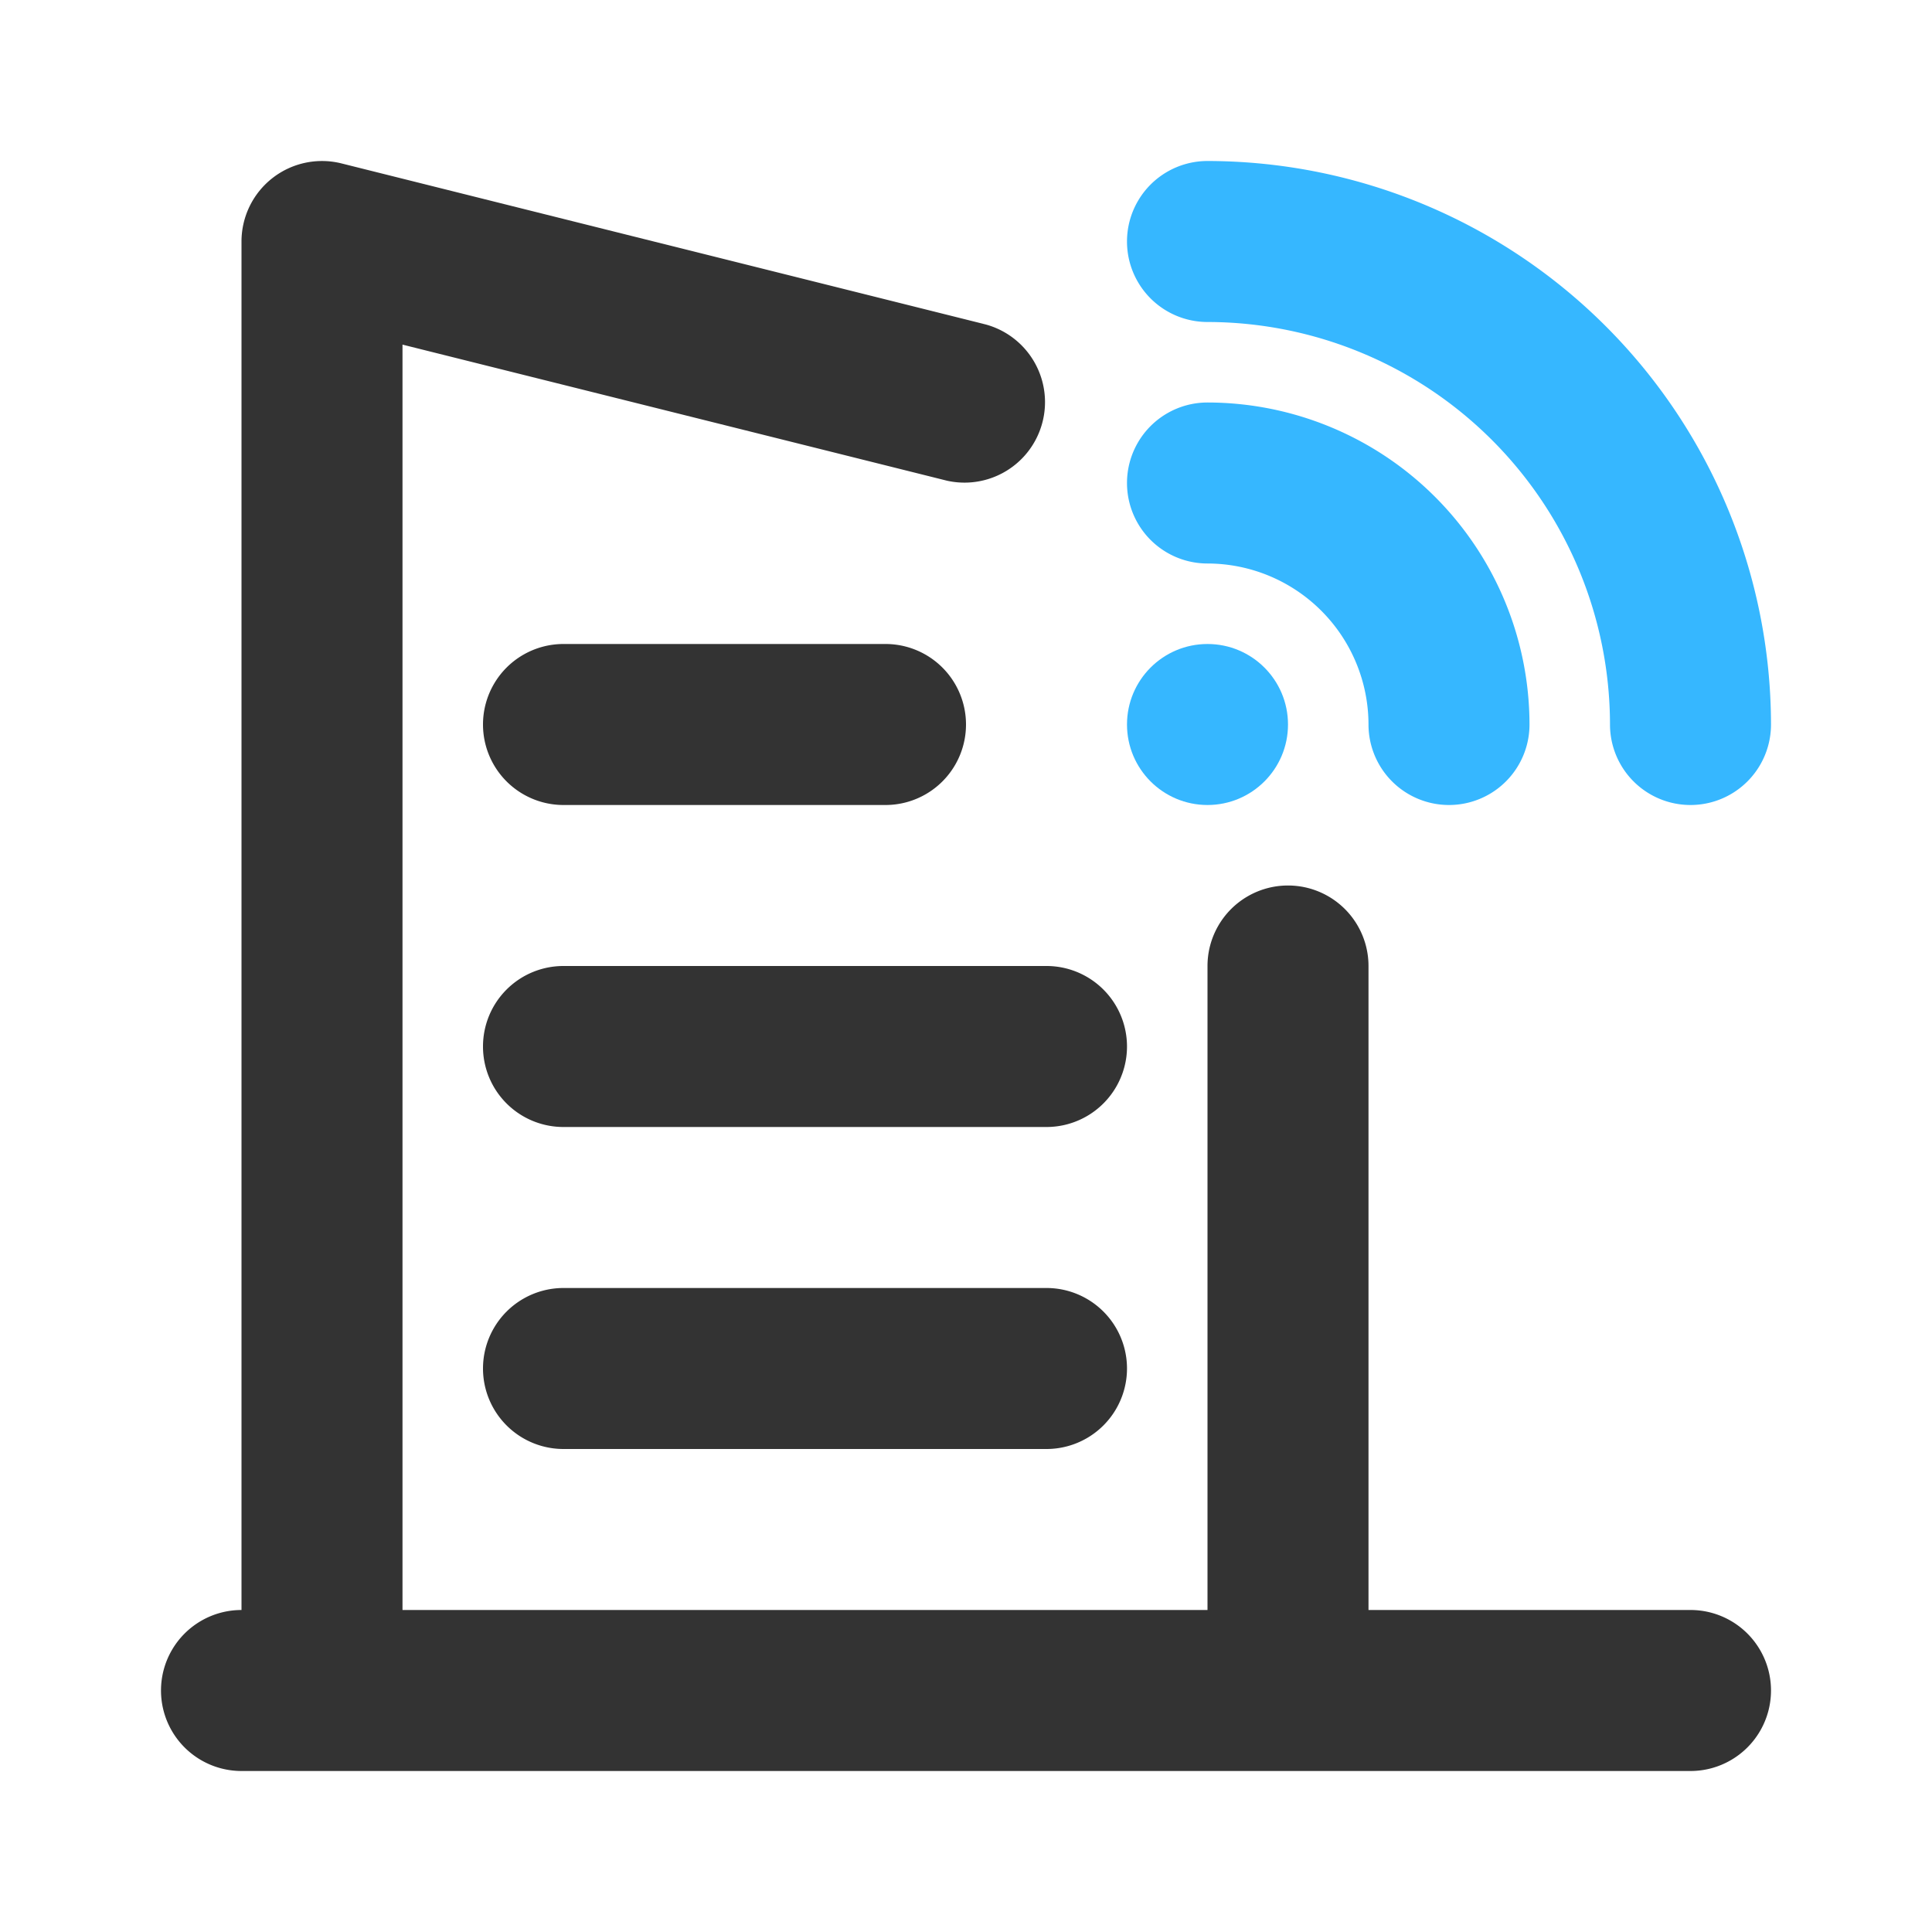
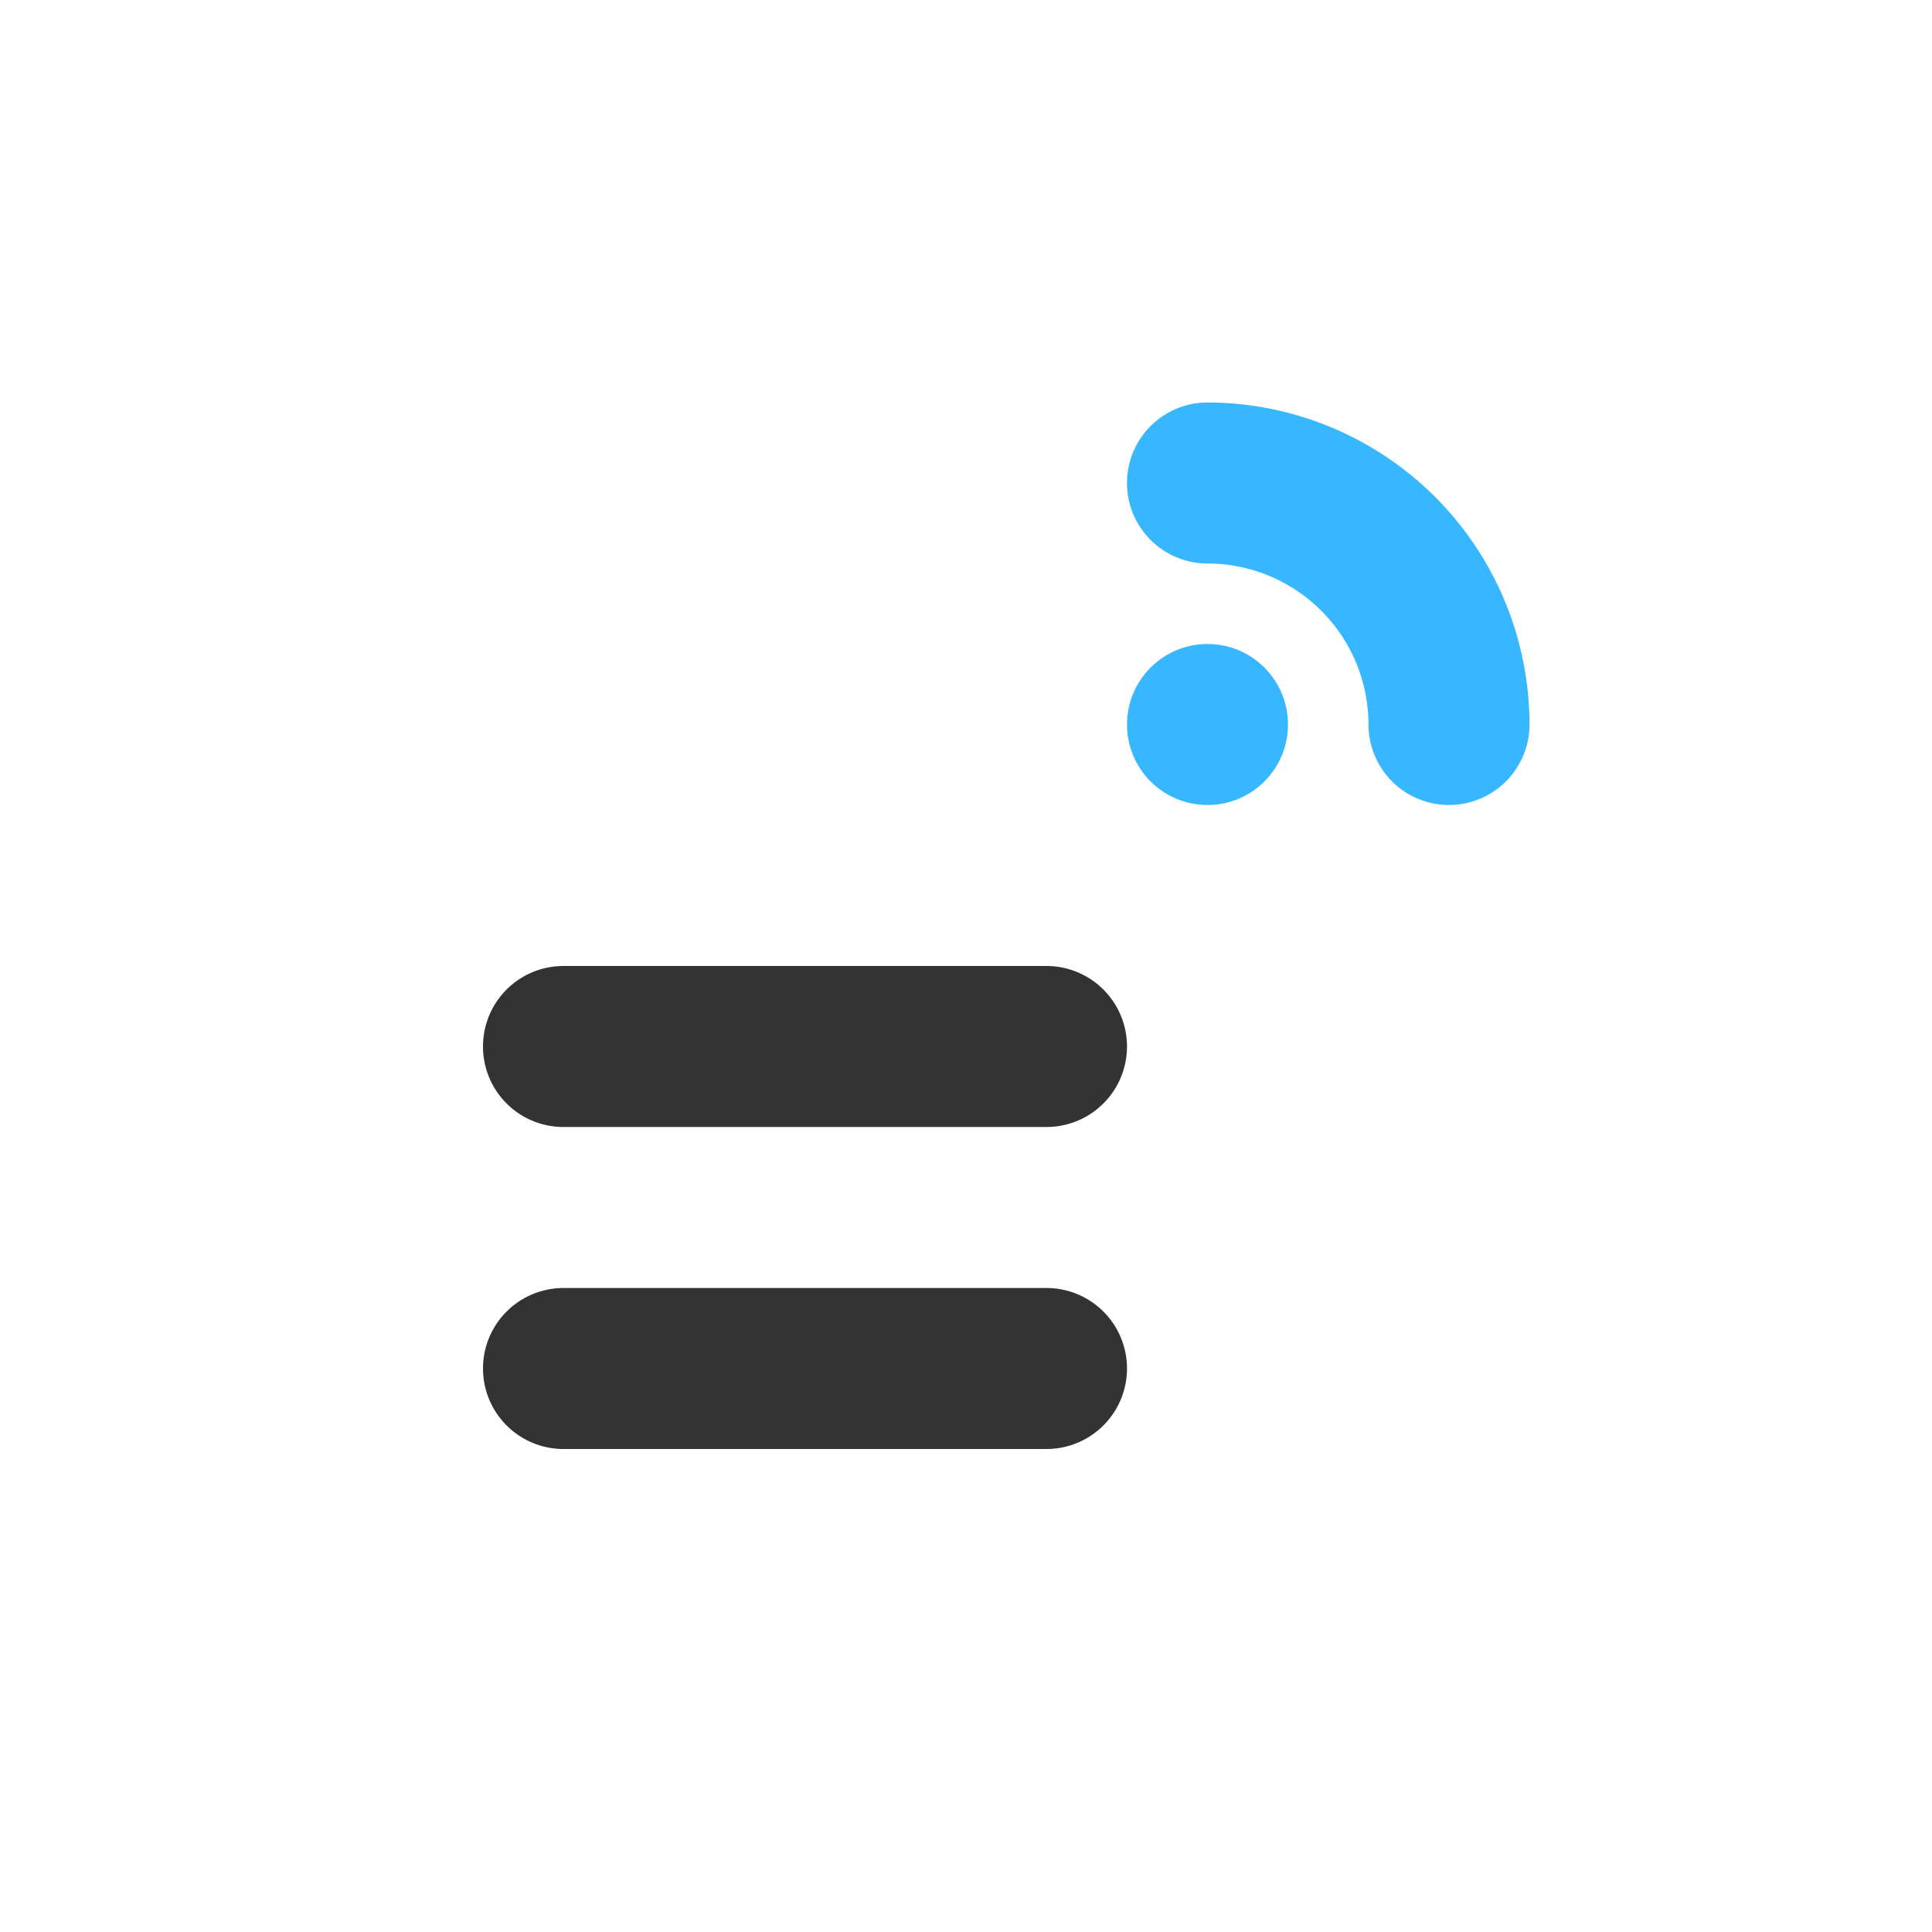
<svg xmlns="http://www.w3.org/2000/svg" id="Layer_28" height="512" viewBox="0 0 24 24" width="512" data-name="Layer 28">
  <g fill="#333">
-     <path d="m21 20h-4v-8a1 1 0 0 0 -2 0v8h-10v-15.719l6.762 1.69a1 1 0 0 0 .484-1.94l-8.004-2.001a1 1 0 0 0 -1.242.97v17a1 1 0 0 0 0 2h18a1 1 0 0 0 0-2z" />
    <path d="m13 16h-6a1 1 0 0 0 0 2h6a1 1 0 0 0 0-2z" />
    <path d="m6 13a.999.999 0 0 0 1 1h6a1 1 0 0 0 0-2h-6a.999.999 0 0 0 -1 1z" />
-     <path d="m7 10h4a1 1 0 0 0 0-2h-4a1 1 0 0 0 0 2z" />
  </g>
  <circle cx="15" cy="9" fill="#36b7ff" r="1" />
  <path d="m15 7a2.003 2.003 0 0 1 2 2 1 1 0 0 0 2 0 4.004 4.004 0 0 0 -4-4 1 1 0 0 0 0 2z" fill="#36b7ff" />
-   <path d="m15 4a5.006 5.006 0 0 1 5 5 1 1 0 0 0 2 0 7.008 7.008 0 0 0 -7-7 1 1 0 0 0 0 2z" fill="#36b7ff" />
</svg>